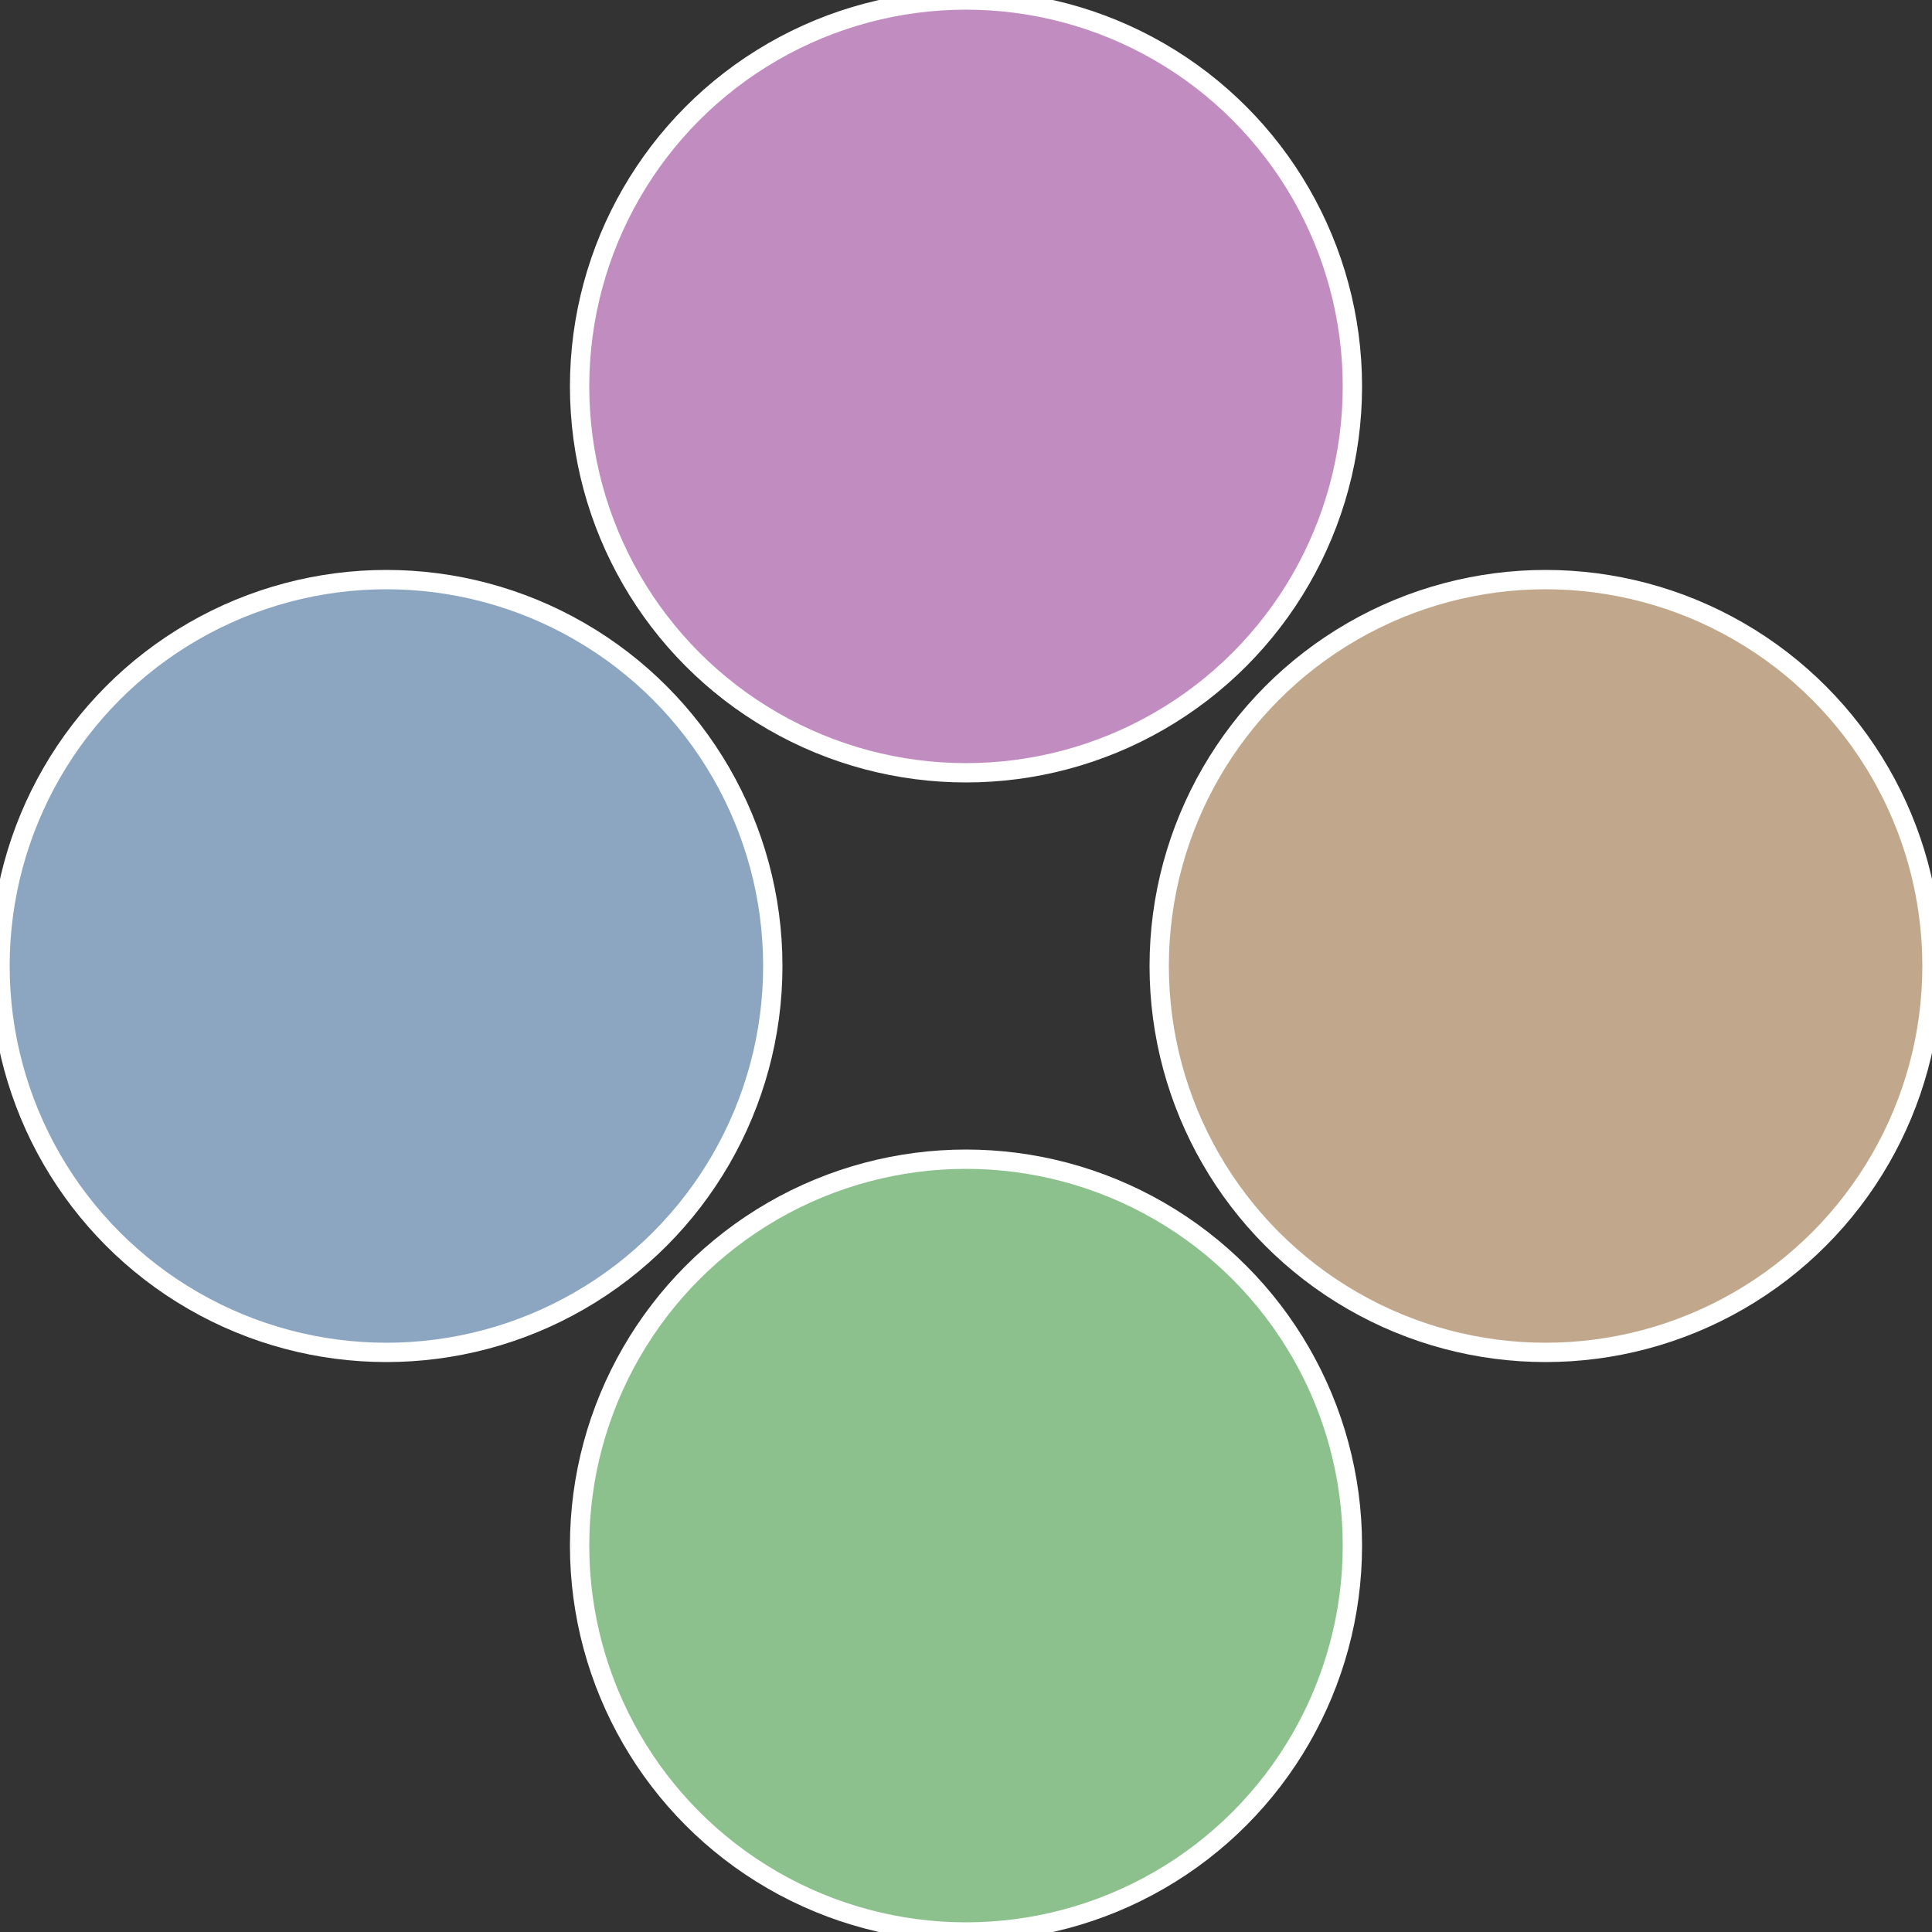
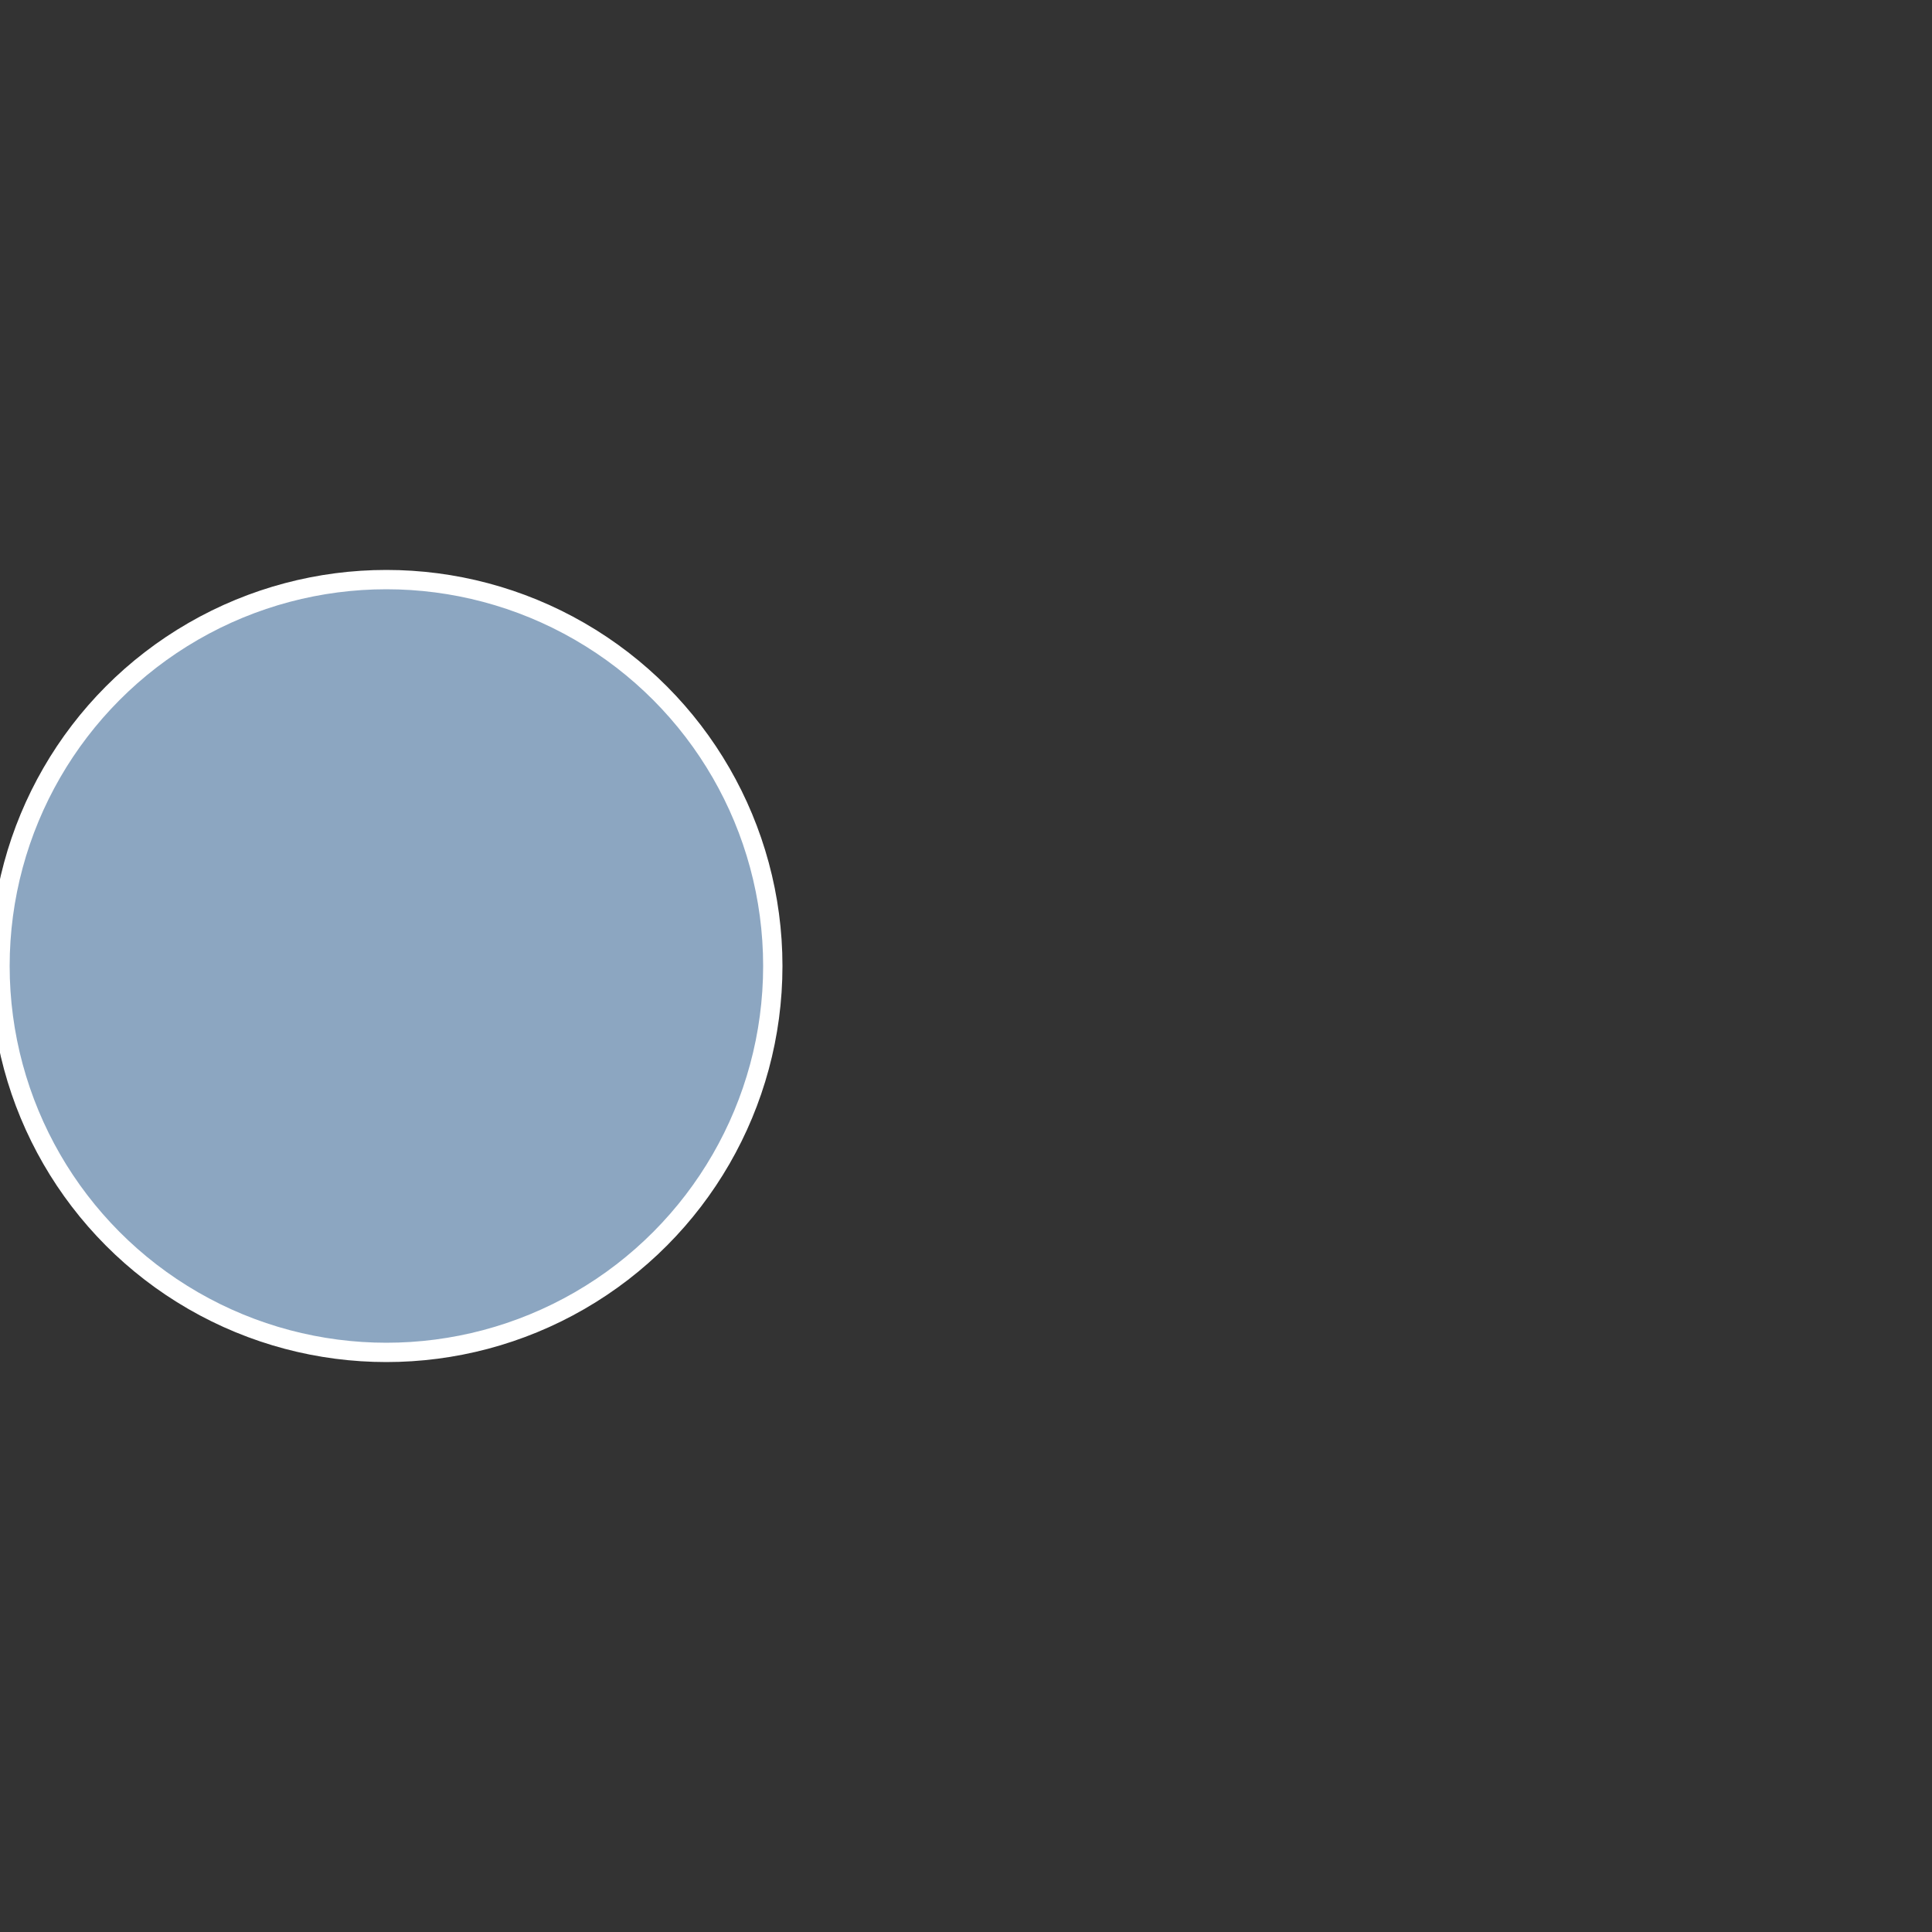
<svg xmlns="http://www.w3.org/2000/svg" width="500" height="500" viewBox="-1 -1 2 2">
  <rect x="-1" y="-1" width="2" height="2" fill="#333333" stroke="none" />
-   <circle cx="0.6" cy="0" r="0.4" fill="#c1a88c" stroke="#fff" stroke-width="1%" />
-   <circle cx="3.6739403974421E-17" cy="0.6" r="0.4" fill="#8cc18d" stroke="#fff" stroke-width="1%" />
  <circle cx="-0.6" cy="7.3478807948841E-17" r="0.4" fill="#8ca6c1" stroke="#fff" stroke-width="1%" />
-   <circle cx="-1.1021821192326E-16" cy="-0.6" r="0.4" fill="#c18cc0" stroke="#fff" stroke-width="1%" />
</svg>